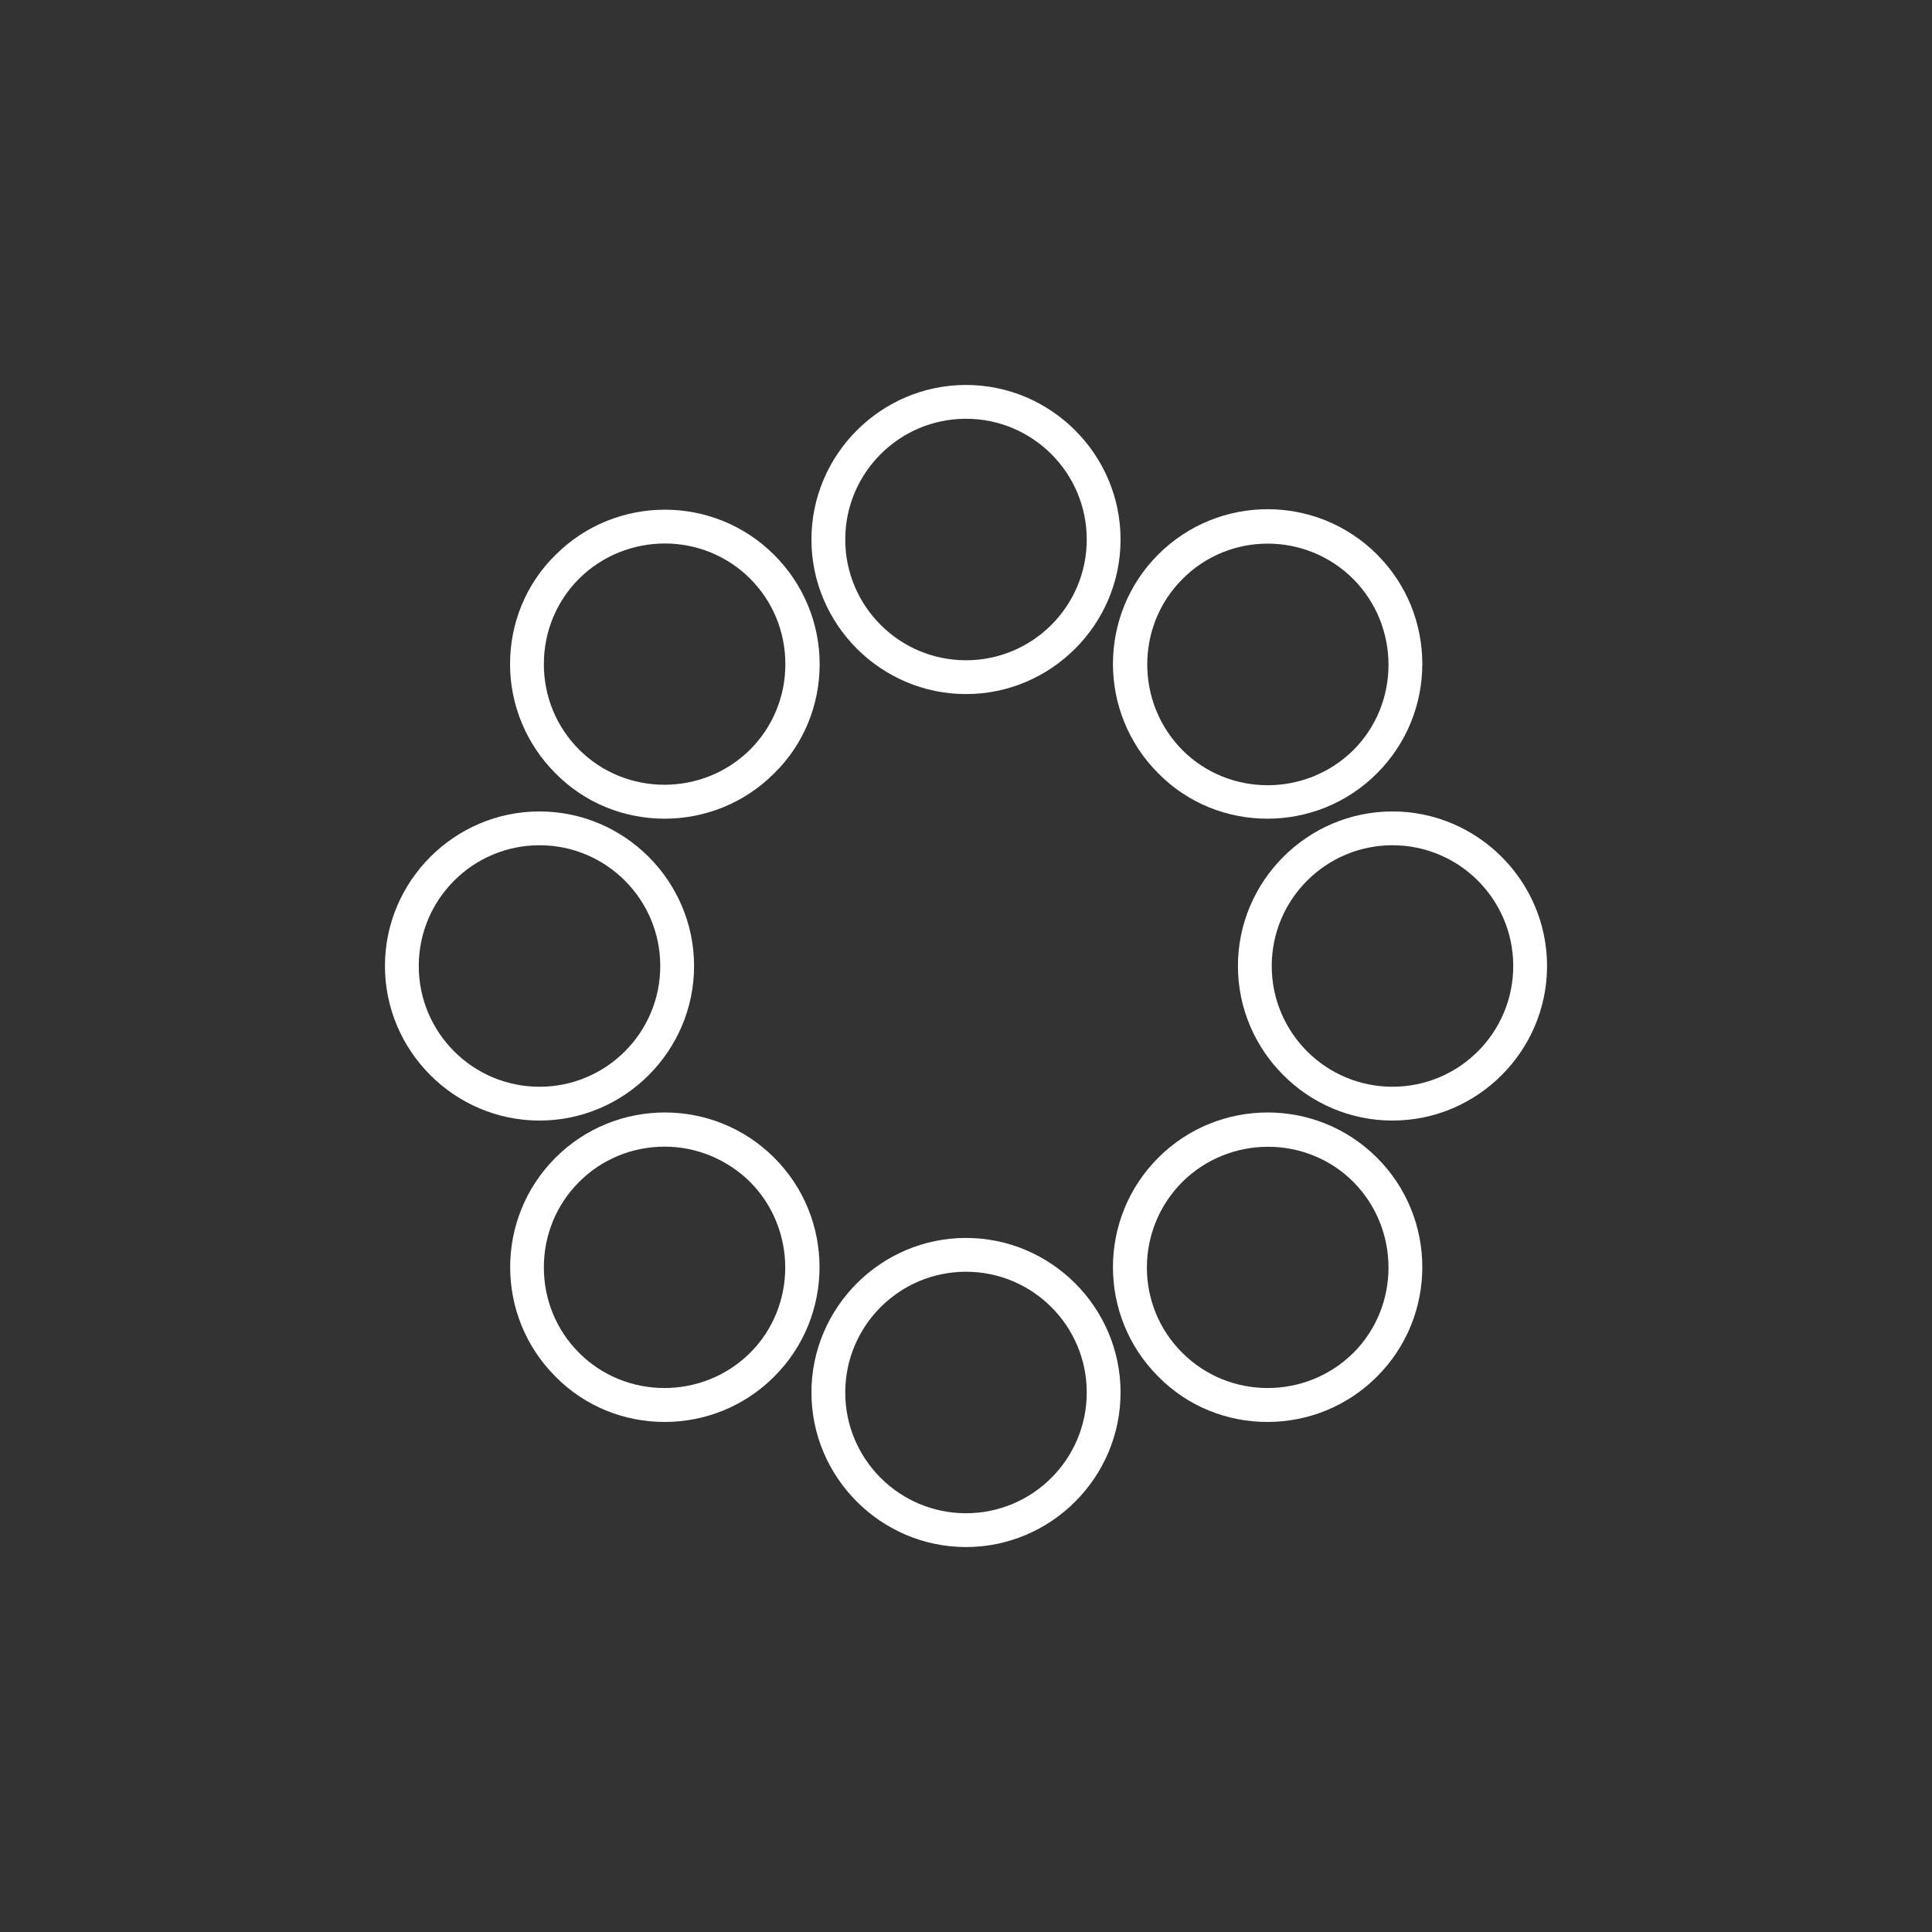
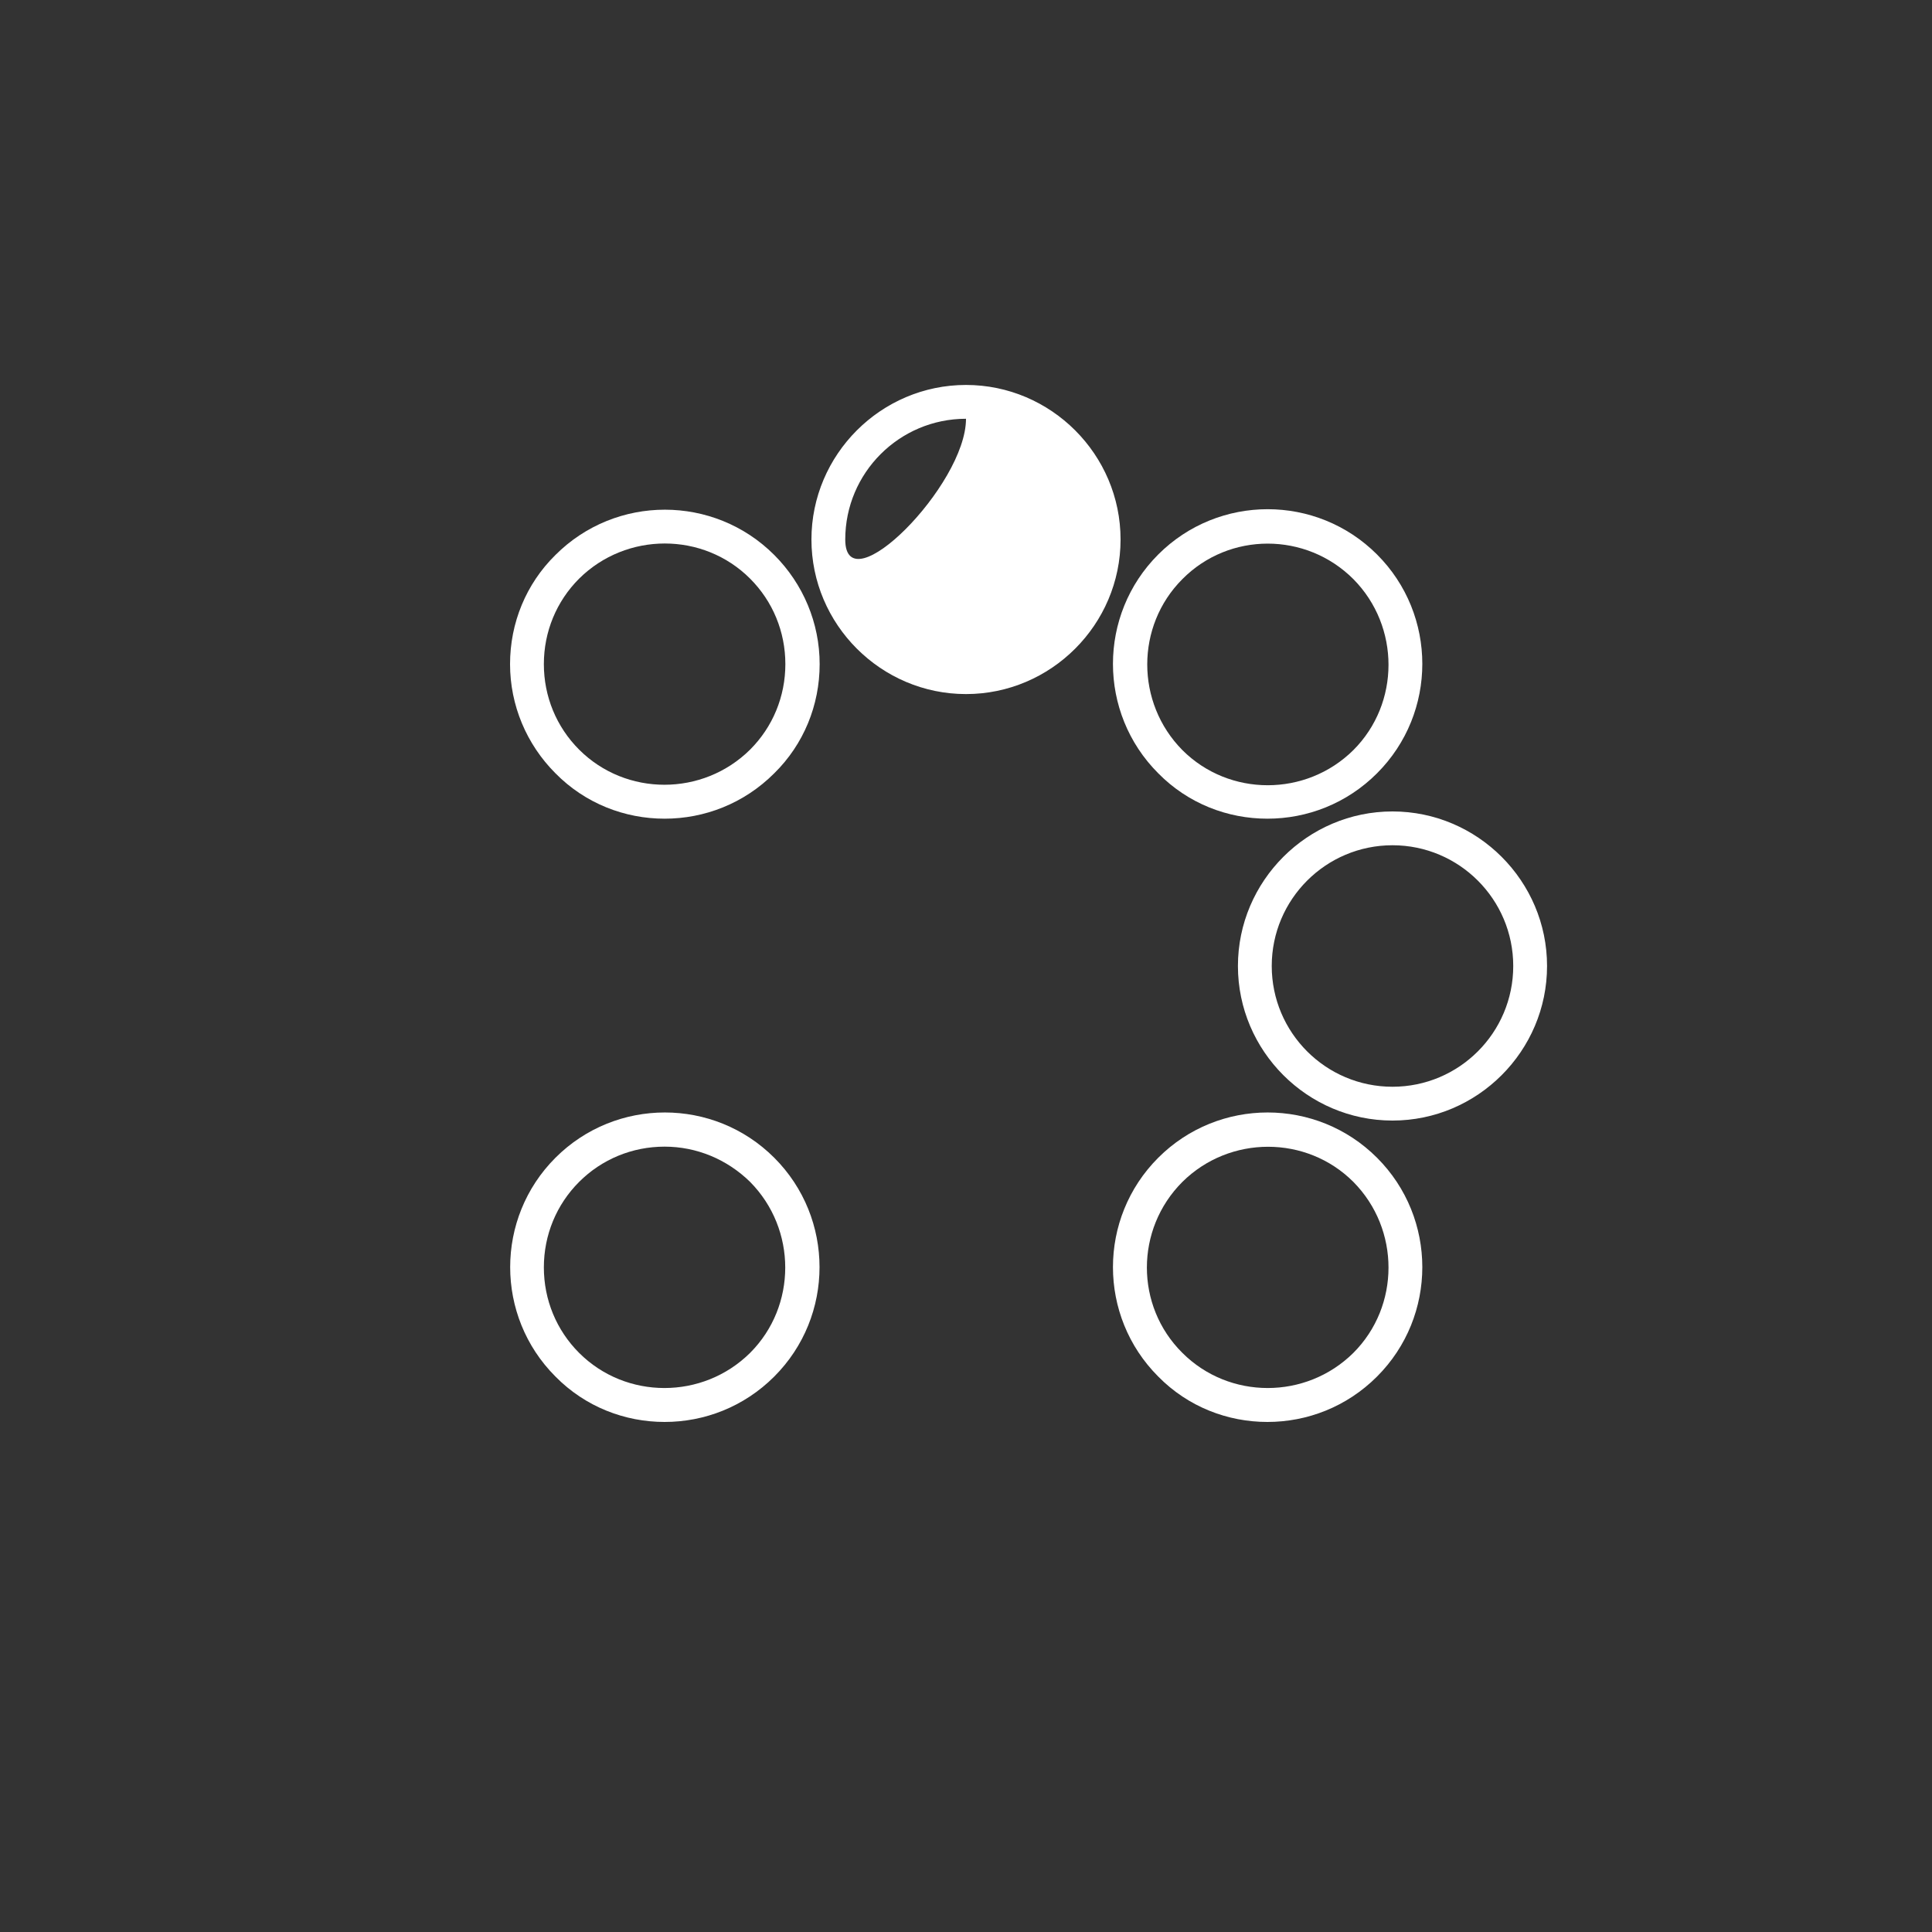
<svg xmlns="http://www.w3.org/2000/svg" version="1.1" id="Ebene_1" x="0px" y="0px" viewBox="0 0 400 400" style="enable-background:new 0 0 400 400;" xml:space="preserve">
  <rect x="0" y="0" width="400" height="400" fill="#333333" stroke="none" />
  <style type="text/css">
	.st0{fill:#FFFFFF;}
</style>
  <g>
    <g>
-       <path class="st0" d="M200,320.3c-17.6,0-32-14.4-32-32s14.4-32,32-32s32,14.4,32,32S217.6,320.3,200,320.3z M200,263.3    c-13.8,0-25,11.2-25,25s11.2,25,25,25s25-11.2,25-25S213.8,263.3,200,263.3z" />
+       </g>
+     <g>
+       <path class="st0" d="M200,143.7c-17.6,0-32-14.4-32-32s14.4-32,32-32s32,14.4,32,32S217.6,143.7,200,143.7z M200,86.7    c-13.8,0-25,11.2-25,25s25-11.2,25-25S213.8,86.7,200,86.7z" />
    </g>
    <g>
-       <path class="st0" d="M200,143.7c-17.6,0-32-14.4-32-32s14.4-32,32-32s32,14.4,32,32S217.6,143.7,200,143.7z M200,86.7    c-13.8,0-25,11.2-25,25s11.2,25,25,25s25-11.2,25-25S213.8,86.7,200,86.7z" />
-     </g>
-     <g>
-       <path class="st0" d="M111.7,232c-17.6,0-32-14.4-32-32c0-17.6,14.4-32,32-32s32,14.4,32,32C143.7,217.6,129.3,232,111.7,232z     M111.7,175c-13.8,0-25,11.2-25,25s11.2,25,25,25s25-11.2,25-25S125.5,175,111.7,175z" />
-     </g>
+       </g>
    <g>
      <path class="st0" d="M288.3,232c-17.6,0-32-14.4-32-32c0-17.6,14.4-32,32-32s32,14.4,32,32C320.3,217.6,305.9,232,288.3,232z     M288.3,175c-13.8,0-25,11.2-25,25s11.2,25,25,25s25-11.2,25-25S302.1,175,288.3,175z" />
    </g>
    <g>
      <path class="st0" d="M137.6,169.5c-8.2,0-16.4-3.1-22.6-9.4l0,0c-6-6-9.4-14.1-9.4-22.6c0-8.5,3.3-16.6,9.4-22.6    c12.5-12.5,32.8-12.5,45.3,0c6,6,9.4,14.1,9.4,22.6c0,8.5-3.3,16.6-9.4,22.6C154,166.4,145.8,169.5,137.6,169.5z M119.9,155.2    c9.7,9.7,25.6,9.7,35.4,0c4.7-4.7,7.3-11,7.3-17.7c0-6.7-2.6-13-7.3-17.7c-9.7-9.7-25.6-9.7-35.4,0c-4.7,4.7-7.3,11-7.3,17.7    C112.6,144.2,115.2,150.5,119.9,155.2L119.9,155.2z" />
    </g>
    <g>
      <path class="st0" d="M262.4,294.4c-8.2,0-16.4-3.1-22.6-9.4l0,0c-12.5-12.5-12.5-32.8,0-45.3c12.5-12.5,32.8-12.5,45.3,0    c12.5,12.5,12.5,32.8,0,45.3C278.8,291.3,270.6,294.4,262.4,294.4z M244.8,280.1c9.7,9.7,25.6,9.7,35.4,0c9.7-9.7,9.7-25.6,0-35.4    c-9.7-9.7-25.6-9.7-35.4,0C235,254.5,235,270.4,244.8,280.1L244.8,280.1z" />
    </g>
    <g>
      <path class="st0" d="M262.4,169.5c-8.2,0-16.4-3.1-22.6-9.4c-12.5-12.5-12.5-32.8,0-45.3v0c12.5-12.5,32.8-12.5,45.3,0    c12.5,12.5,12.5,32.8,0,45.3C278.8,166.4,270.6,169.5,262.4,169.5z M244.8,119.9c-9.7,9.7-9.7,25.6,0,35.4    c9.7,9.7,25.6,9.7,35.4,0c9.7-9.7,9.7-25.6,0-35.4C270.4,110.1,254.5,110.1,244.8,119.9L244.8,119.9z" />
    </g>
    <g>
      <path class="st0" d="M137.6,294.4c-8.2,0-16.4-3.1-22.6-9.4c-12.5-12.5-12.5-32.8,0-45.3c12.5-12.5,32.8-12.5,45.3,0    c12.5,12.5,12.5,32.8,0,45.3C154,291.3,145.8,294.4,137.6,294.4z M137.6,237.4c-6.7,0-13,2.6-17.7,7.3s-7.3,11-7.3,17.7    c0,6.7,2.6,13,7.3,17.7c9.7,9.7,25.6,9.7,35.4,0c9.7-9.7,9.7-25.6,0-35.4C150.5,240,144.2,237.4,137.6,237.4z" />
    </g>
  </g>
</svg>